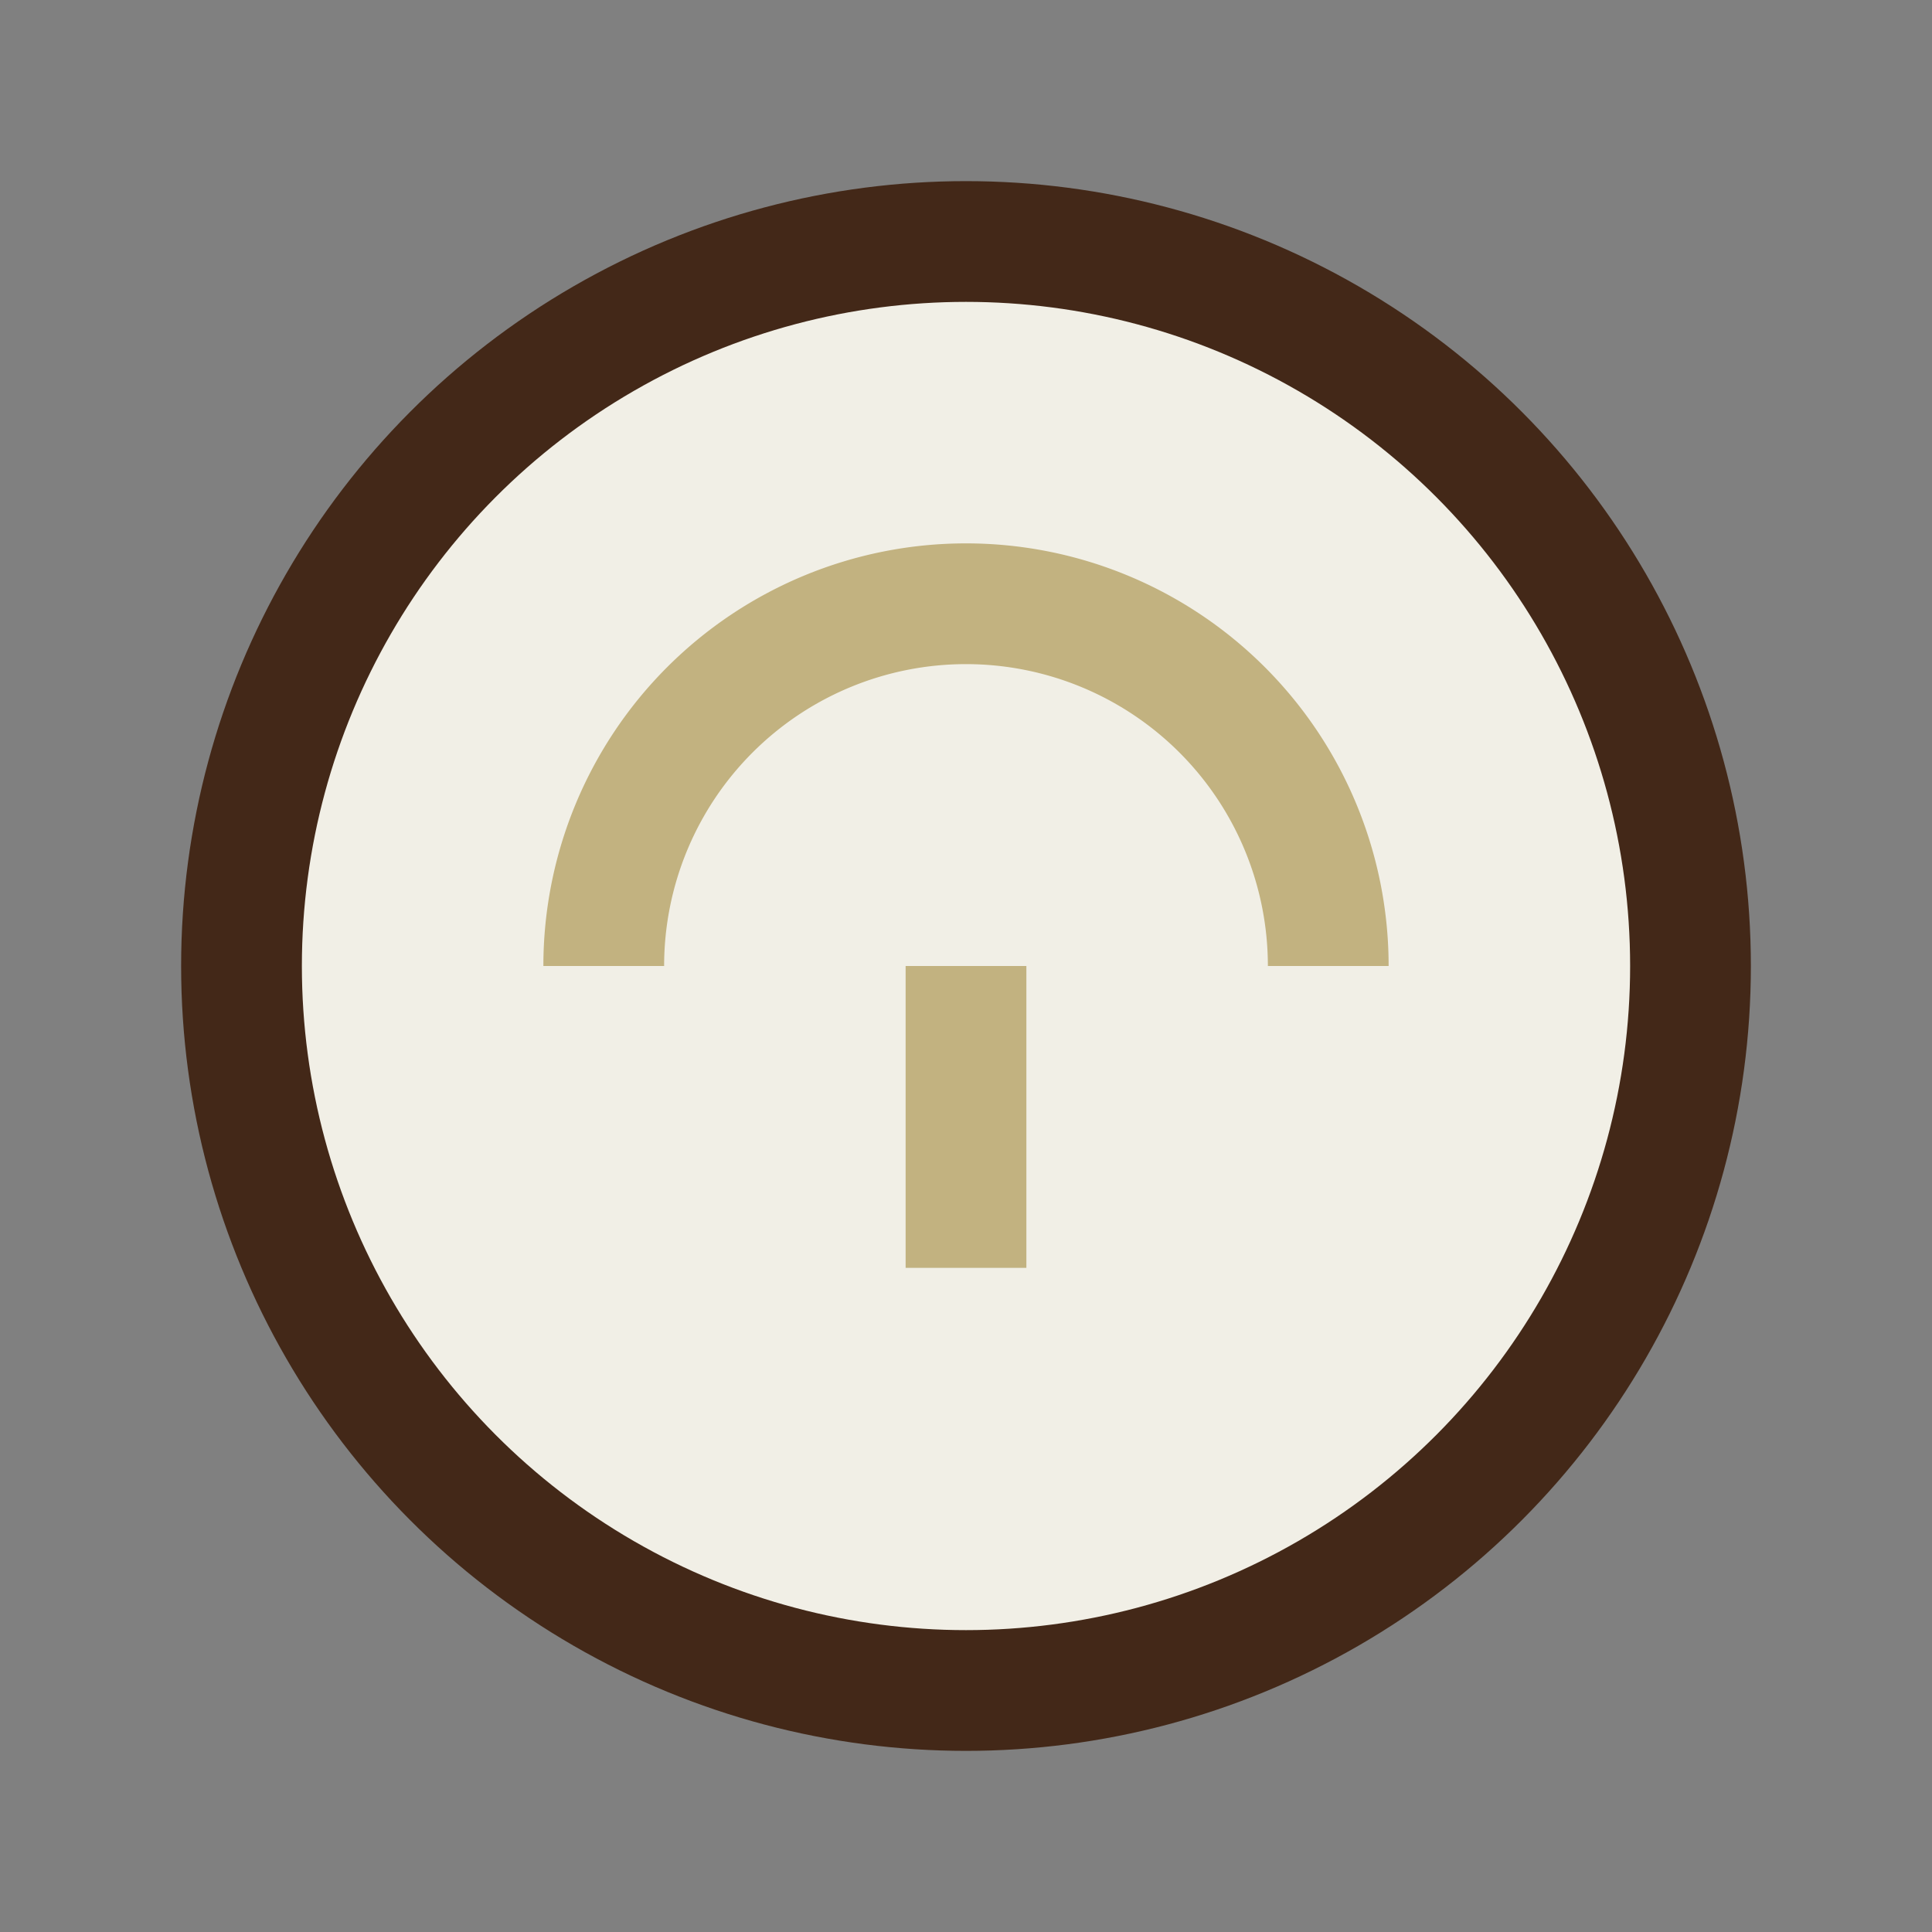
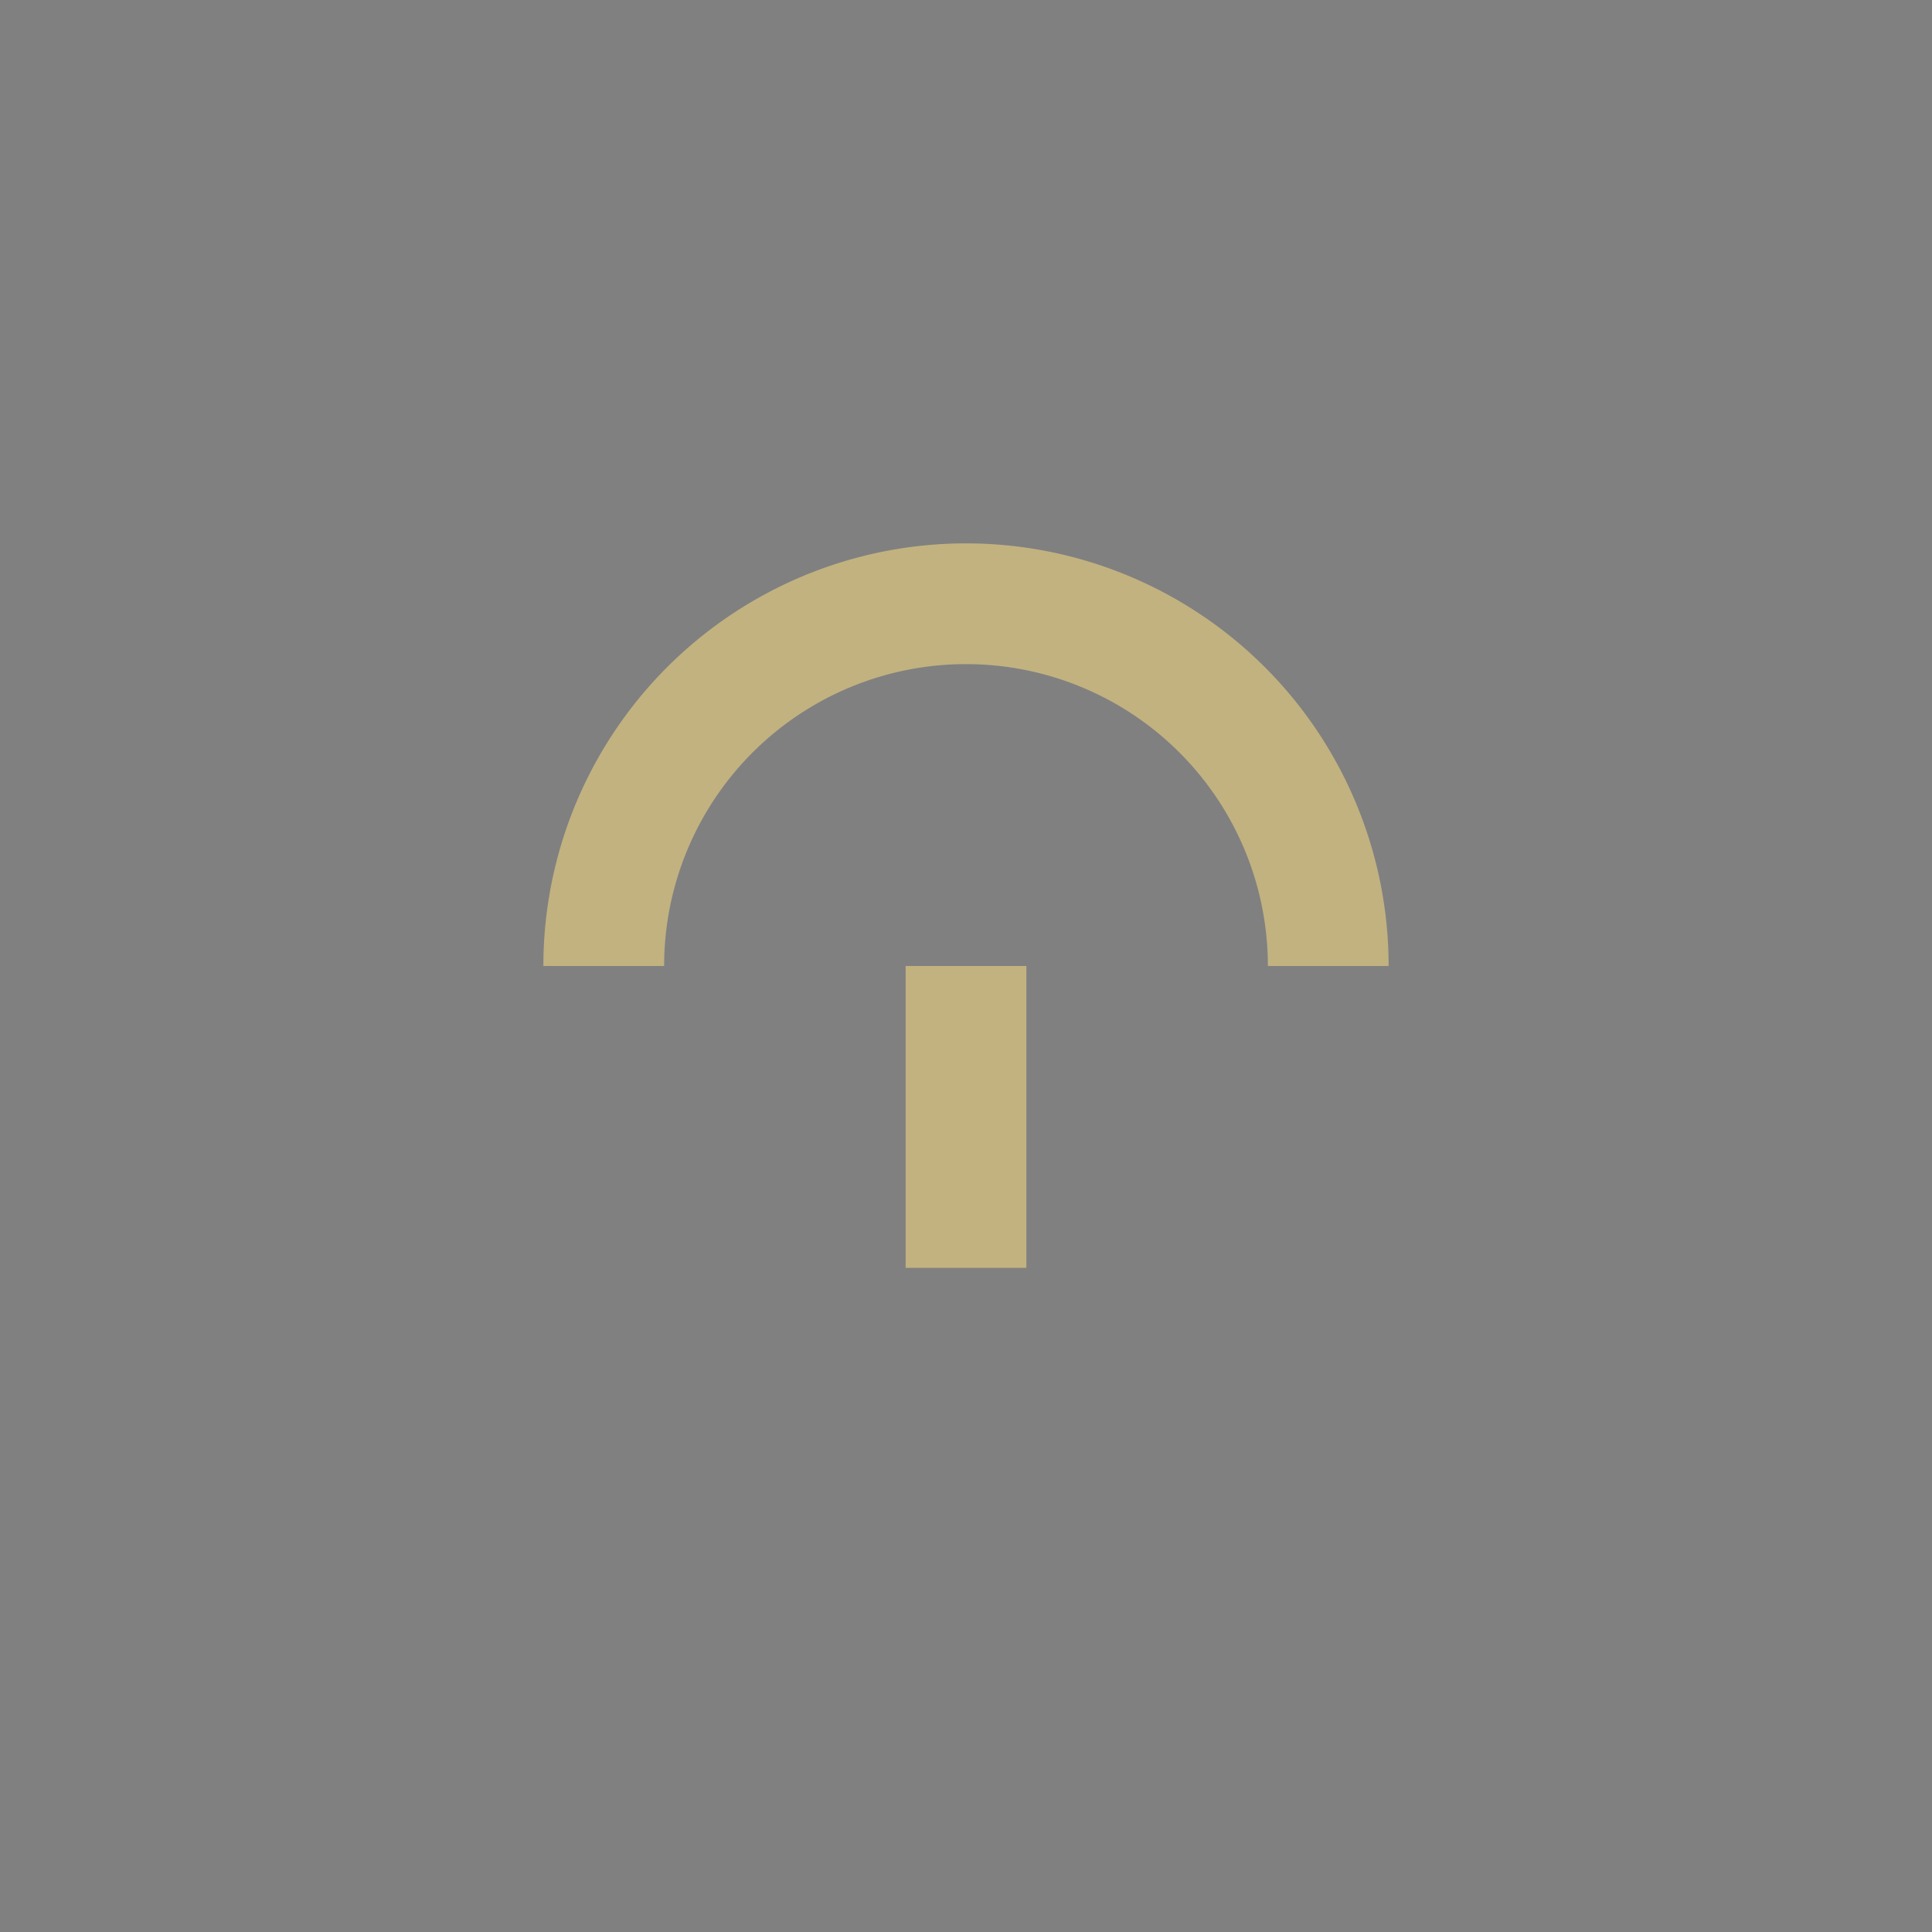
<svg xmlns="http://www.w3.org/2000/svg" width="32" height="32" viewBox="0 0 32 32">
  <rect x="0" y="0" width="32" height="32" fill="#808080" stroke="none" />
-   <circle cx="16" cy="16" r="12" fill="#F1EFE6" stroke="#432818" stroke-width="2" />
  <path d="M10 16a6 6 0 0 1 12 0M16 16v5" stroke="#C2B280" stroke-width="2" fill="none" />
</svg>